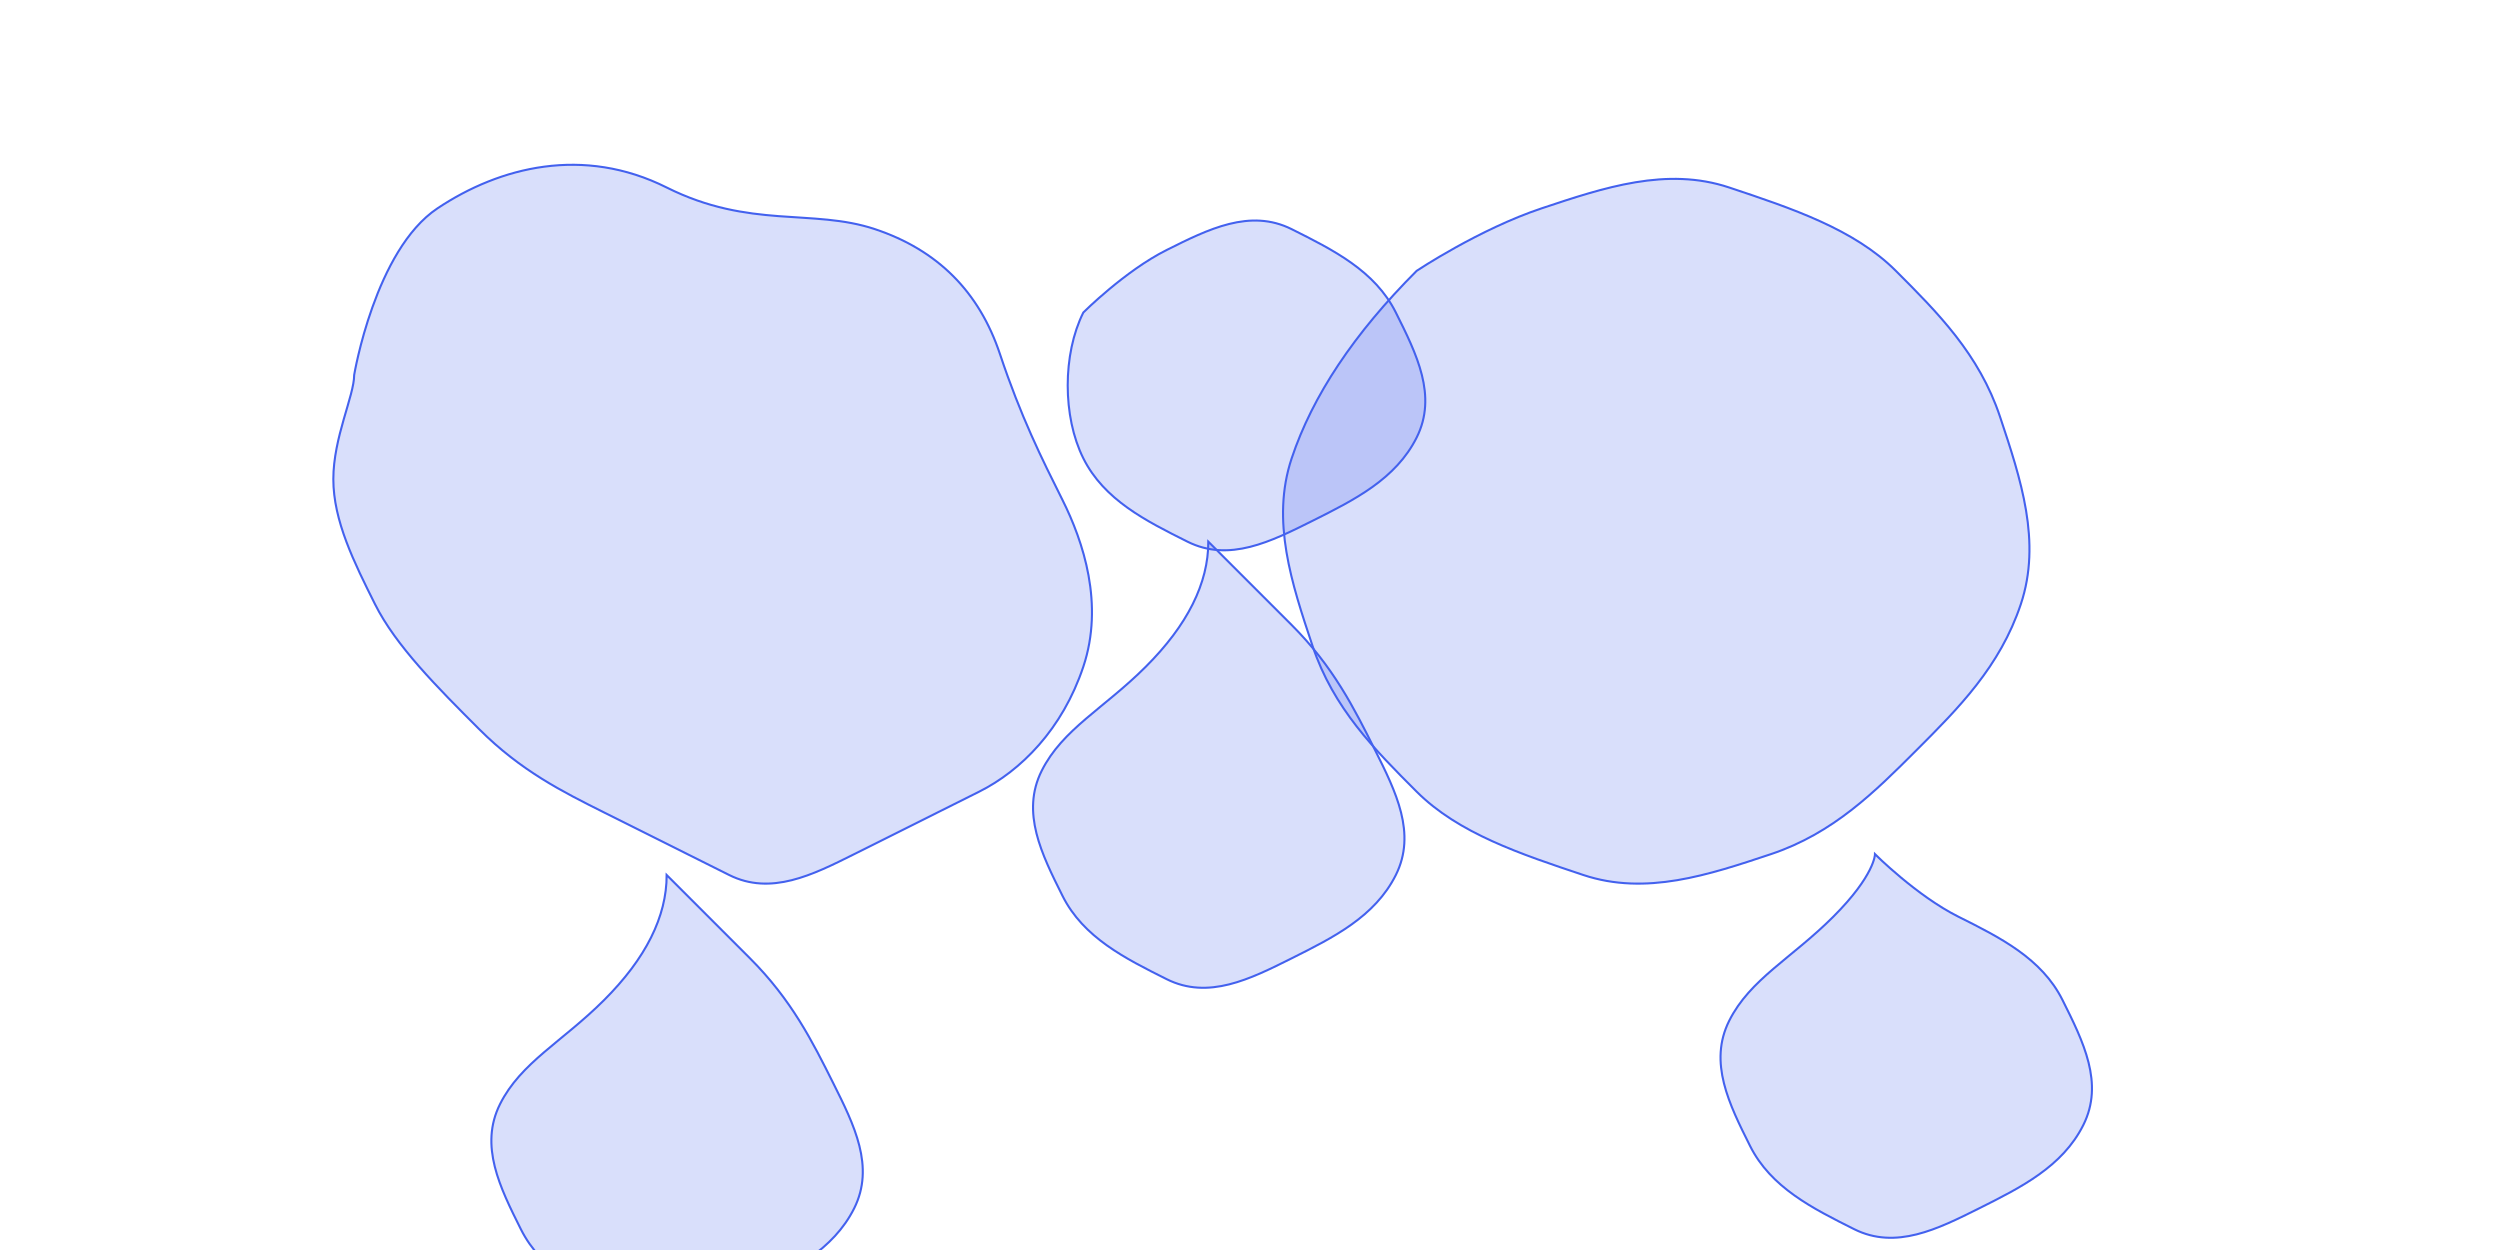
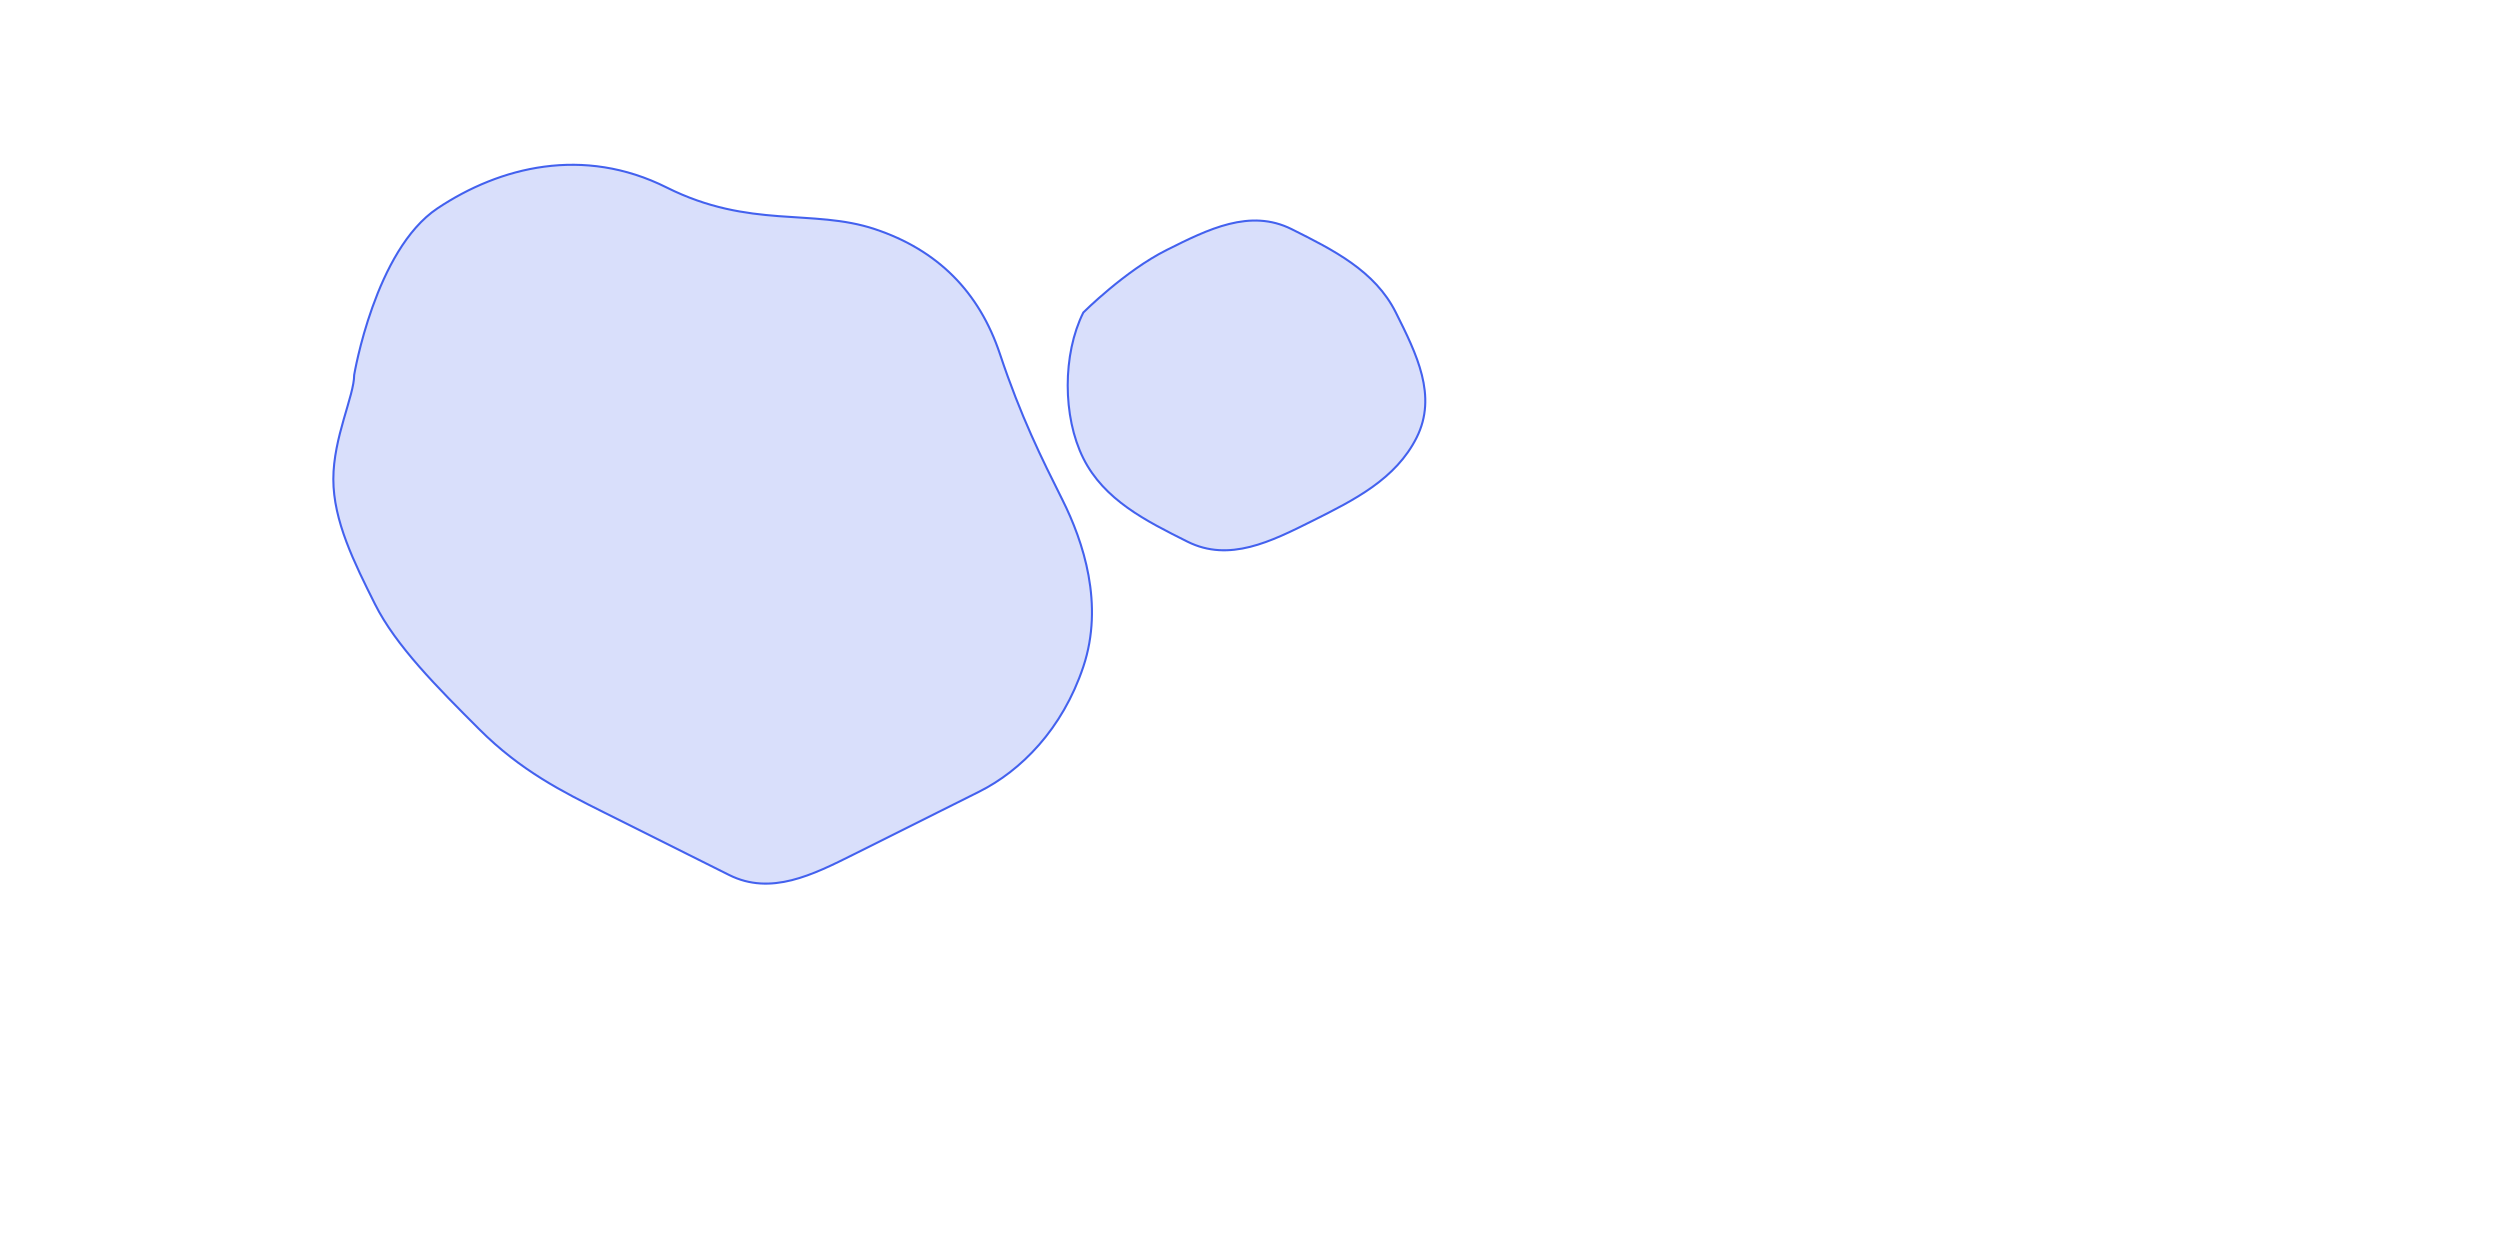
<svg xmlns="http://www.w3.org/2000/svg" width="1200" height="600" viewBox="0 0 1200 600">
  <g fill="#4361ee" fill-opacity="0.2" stroke="#4361ee" stroke-width="1">
    <path d="M170,180 C170,180 180,120 210,100 C240,80 280,70 320,90 C360,110 390,100 420,110 C450,120 470,140 480,170 C490,200 500,220 510,240 C520,260 530,290 520,320 C510,350 490,370 470,380 C450,390 430,400 410,410 C390,420 370,430 350,420 C330,410 310,400 290,390 C270,380 250,370 230,350 C210,330 190,310 180,290 C170,270 160,250 160,230 C160,210 170,190 170,180 Z" />
-     <path d="M320,420 C320,420 340,440 360,460 C380,480 390,500 400,520 C410,540 420,560 410,580 C400,600 380,610 360,620 C340,630 320,640 300,630 C280,620 260,610 250,590 C240,570 230,550 240,530 C250,510 270,500 290,480 C310,460 320,440 320,420 Z" />
    <path d="M520,150 C520,150 540,130 560,120 C580,110 600,100 620,110 C640,120 660,130 670,150 C680,170 690,190 680,210 C670,230 650,240 630,250 C610,260 590,270 570,260 C550,250 530,240 520,220 C510,200 510,170 520,150 Z" />
-     <path d="M580,260 C580,260 600,280 620,300 C640,320 650,340 660,360 C670,380 680,400 670,420 C660,440 640,450 620,460 C600,470 580,480 560,470 C540,460 520,450 510,430 C500,410 490,390 500,370 C510,350 530,340 550,320 C570,300 580,280 580,260 Z" />
-     <path d="M680,130 C680,130 710,110 740,100 C770,90 800,80 830,90 C860,100 890,110 910,130 C930,150 950,170 960,200 C970,230 980,260 970,290 C960,320 940,340 920,360 C900,380 880,400 850,410 C820,420 790,430 760,420 C730,410 700,400 680,380 C660,360 640,340 630,310 C620,280 610,250 620,220 C630,190 650,160 680,130 Z" />
-     <path d="M900,410 C900,410 920,430 940,440 C960,450 980,460 990,480 C1000,500 1010,520 1000,540 C990,560 970,570 950,580 C930,590 910,600 890,590 C870,580 850,570 840,550 C830,530 820,510 830,490 C840,470 860,460 880,440 C900,420 900,410 900,410 Z" />
  </g>
</svg>